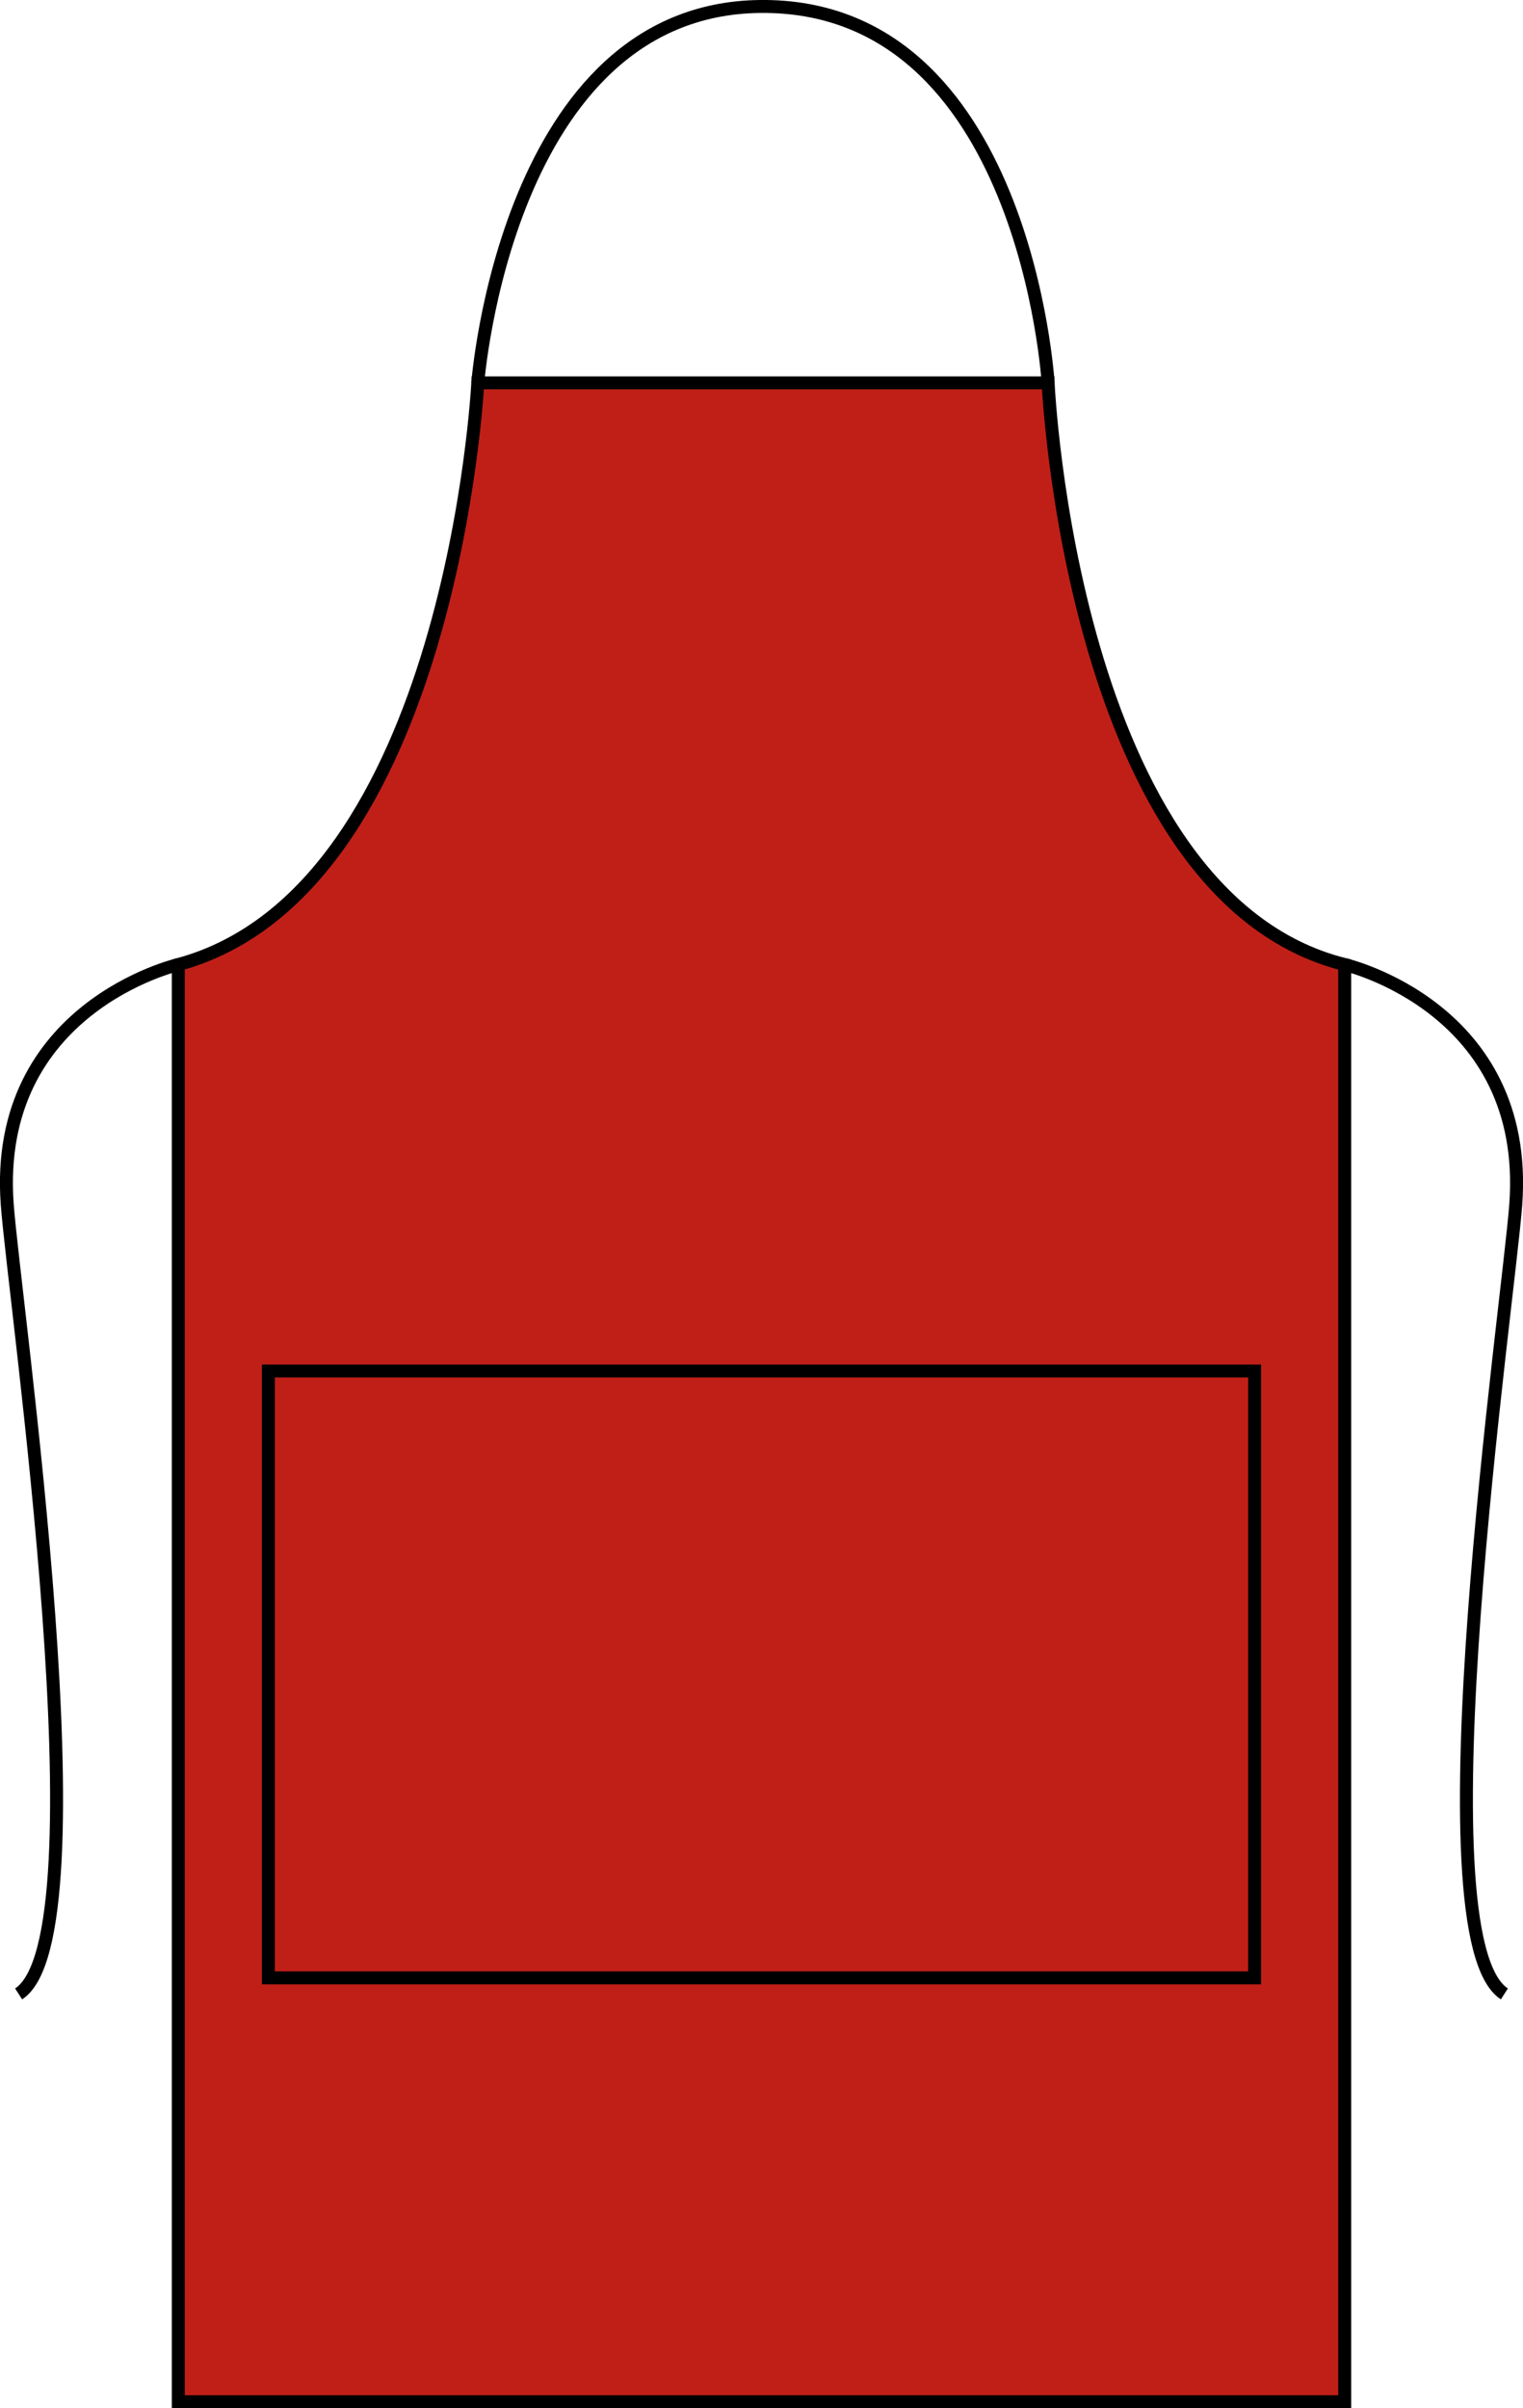
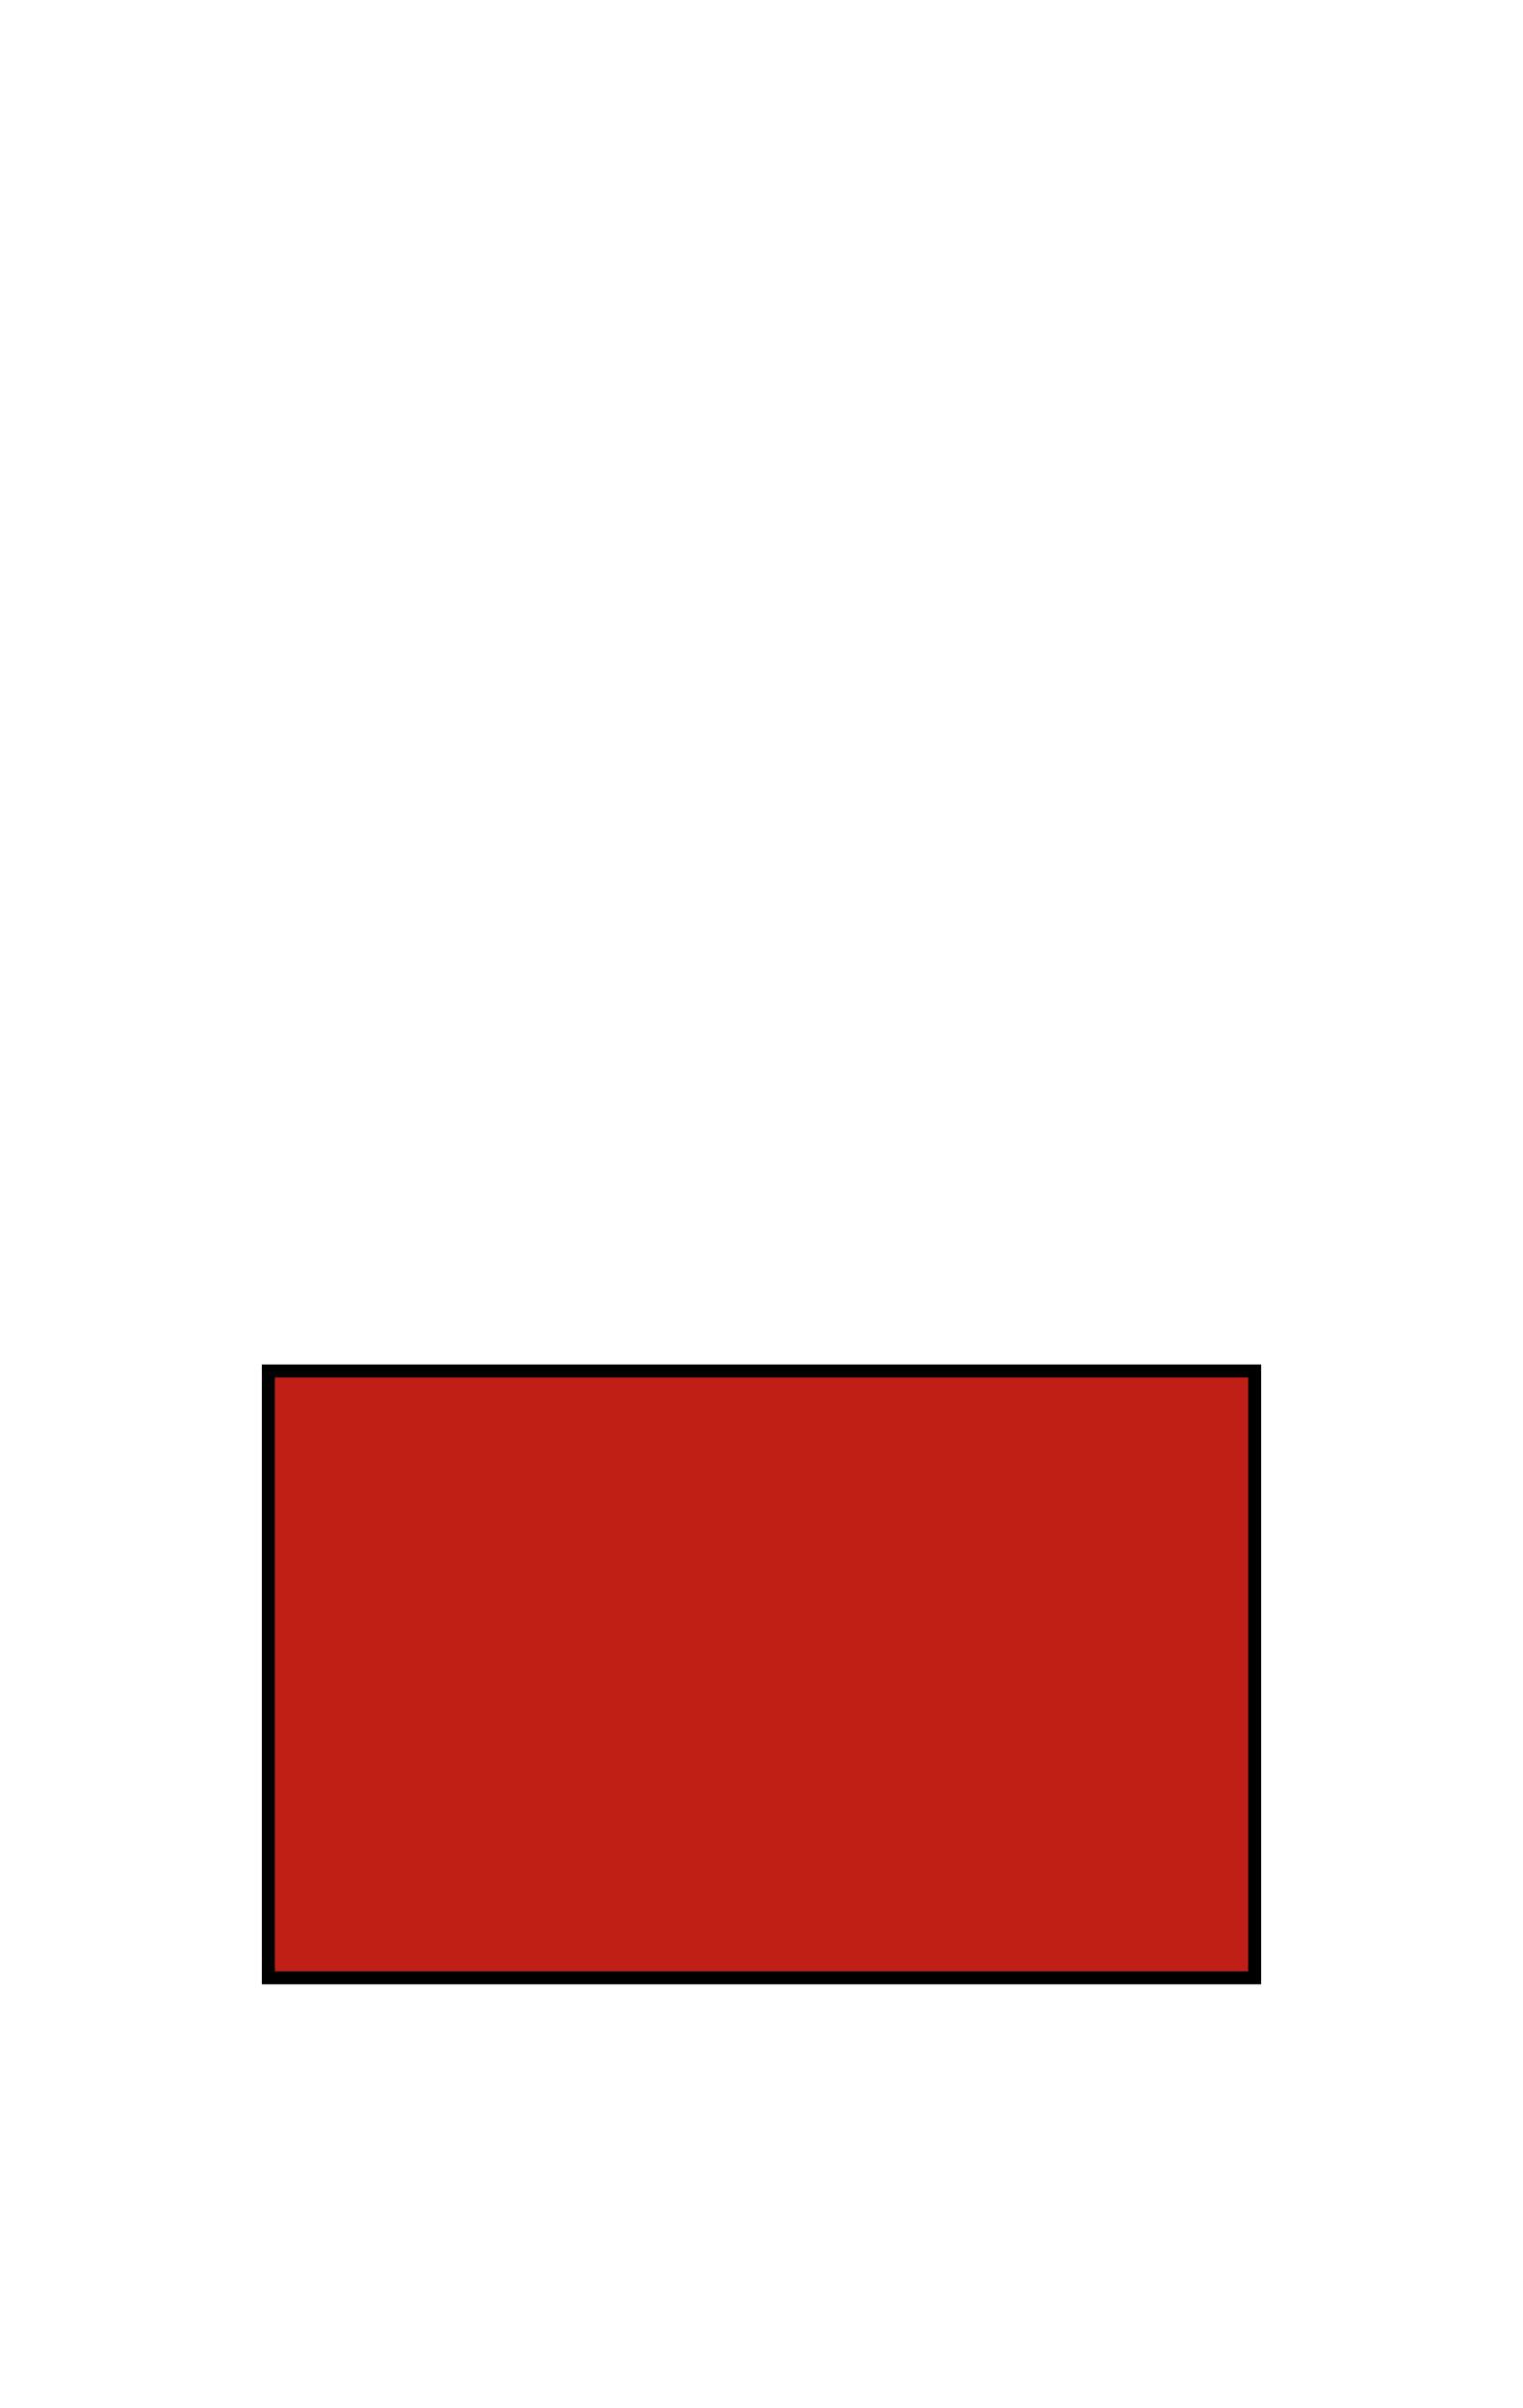
<svg xmlns="http://www.w3.org/2000/svg" version="1.1" id="red" x="0px" y="0px" viewBox="0 0 16.69 26.392" style="enable-background:new 0 0 16.69 26.392;" xml:space="preserve">
  <g>
    <g>
-       <path style="fill:none;stroke:#000000;stroke-width:0.142;stroke-miterlimit:3.864;" d="M14.736,10.571    c0,0,2.031,0.469,1.875,2.625c-0.077,1.067-1.094,8.031-0.125,8.656" />
-       <path style="fill:#C01F18;stroke:#000000;stroke-width:0.142;stroke-miterlimit:3.864;" d="M5.236,4.196h6.25    c0,0,0.25,5.625,3.25,6.375c0,1.656,0,15.75,0,15.75H1.954v-15.75C4.954,9.758,5.236,4.196,5.236,4.196L5.236,4.196z" />
-       <path style="fill:none;stroke:#000000;stroke-width:0.142;stroke-miterlimit:3.864;" d="M5.236,4.196    c0,0,0.312-4.095,3.094-4.125c2.906-0.031,3.156,4.125,3.156,4.125 M1.954,10.571c0,0-2.031,0.469-1.875,2.625    c0.077,1.067,1.094,8.031,0.125,8.656" />
-     </g>
+       </g>
    <rect x="2.941" y="15.025" style="fill:#C01F18;stroke:#000000;stroke-width:0.142;stroke-miterlimit:3.864;" width="10.808" height="6.651" />
  </g>
</svg>